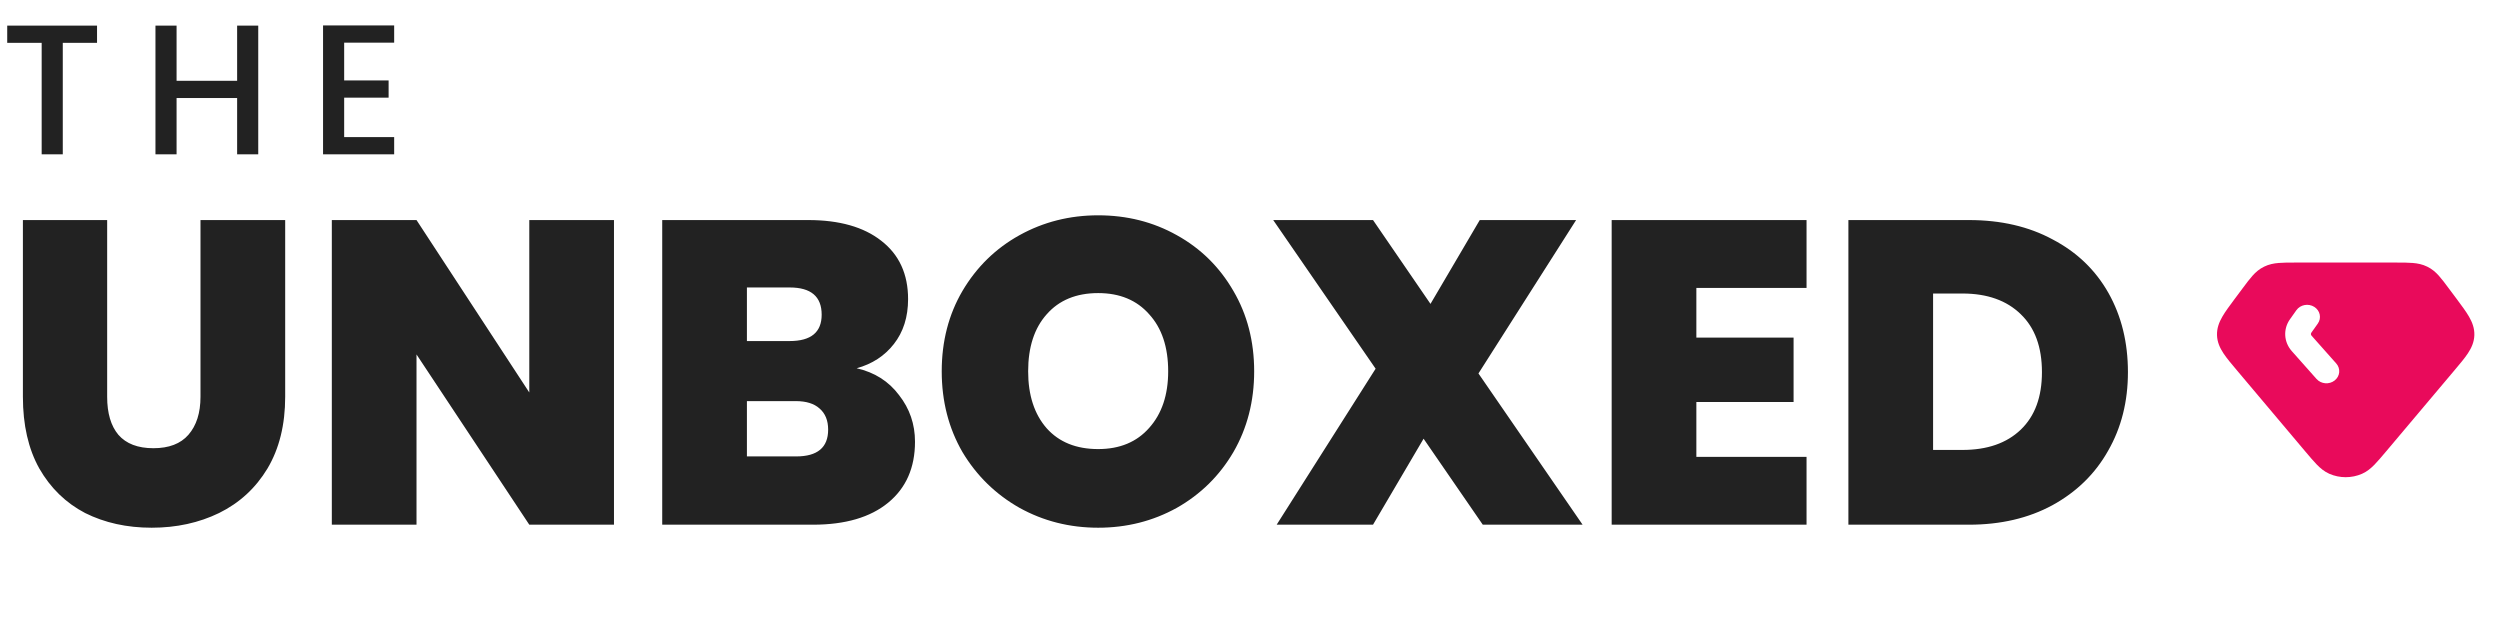
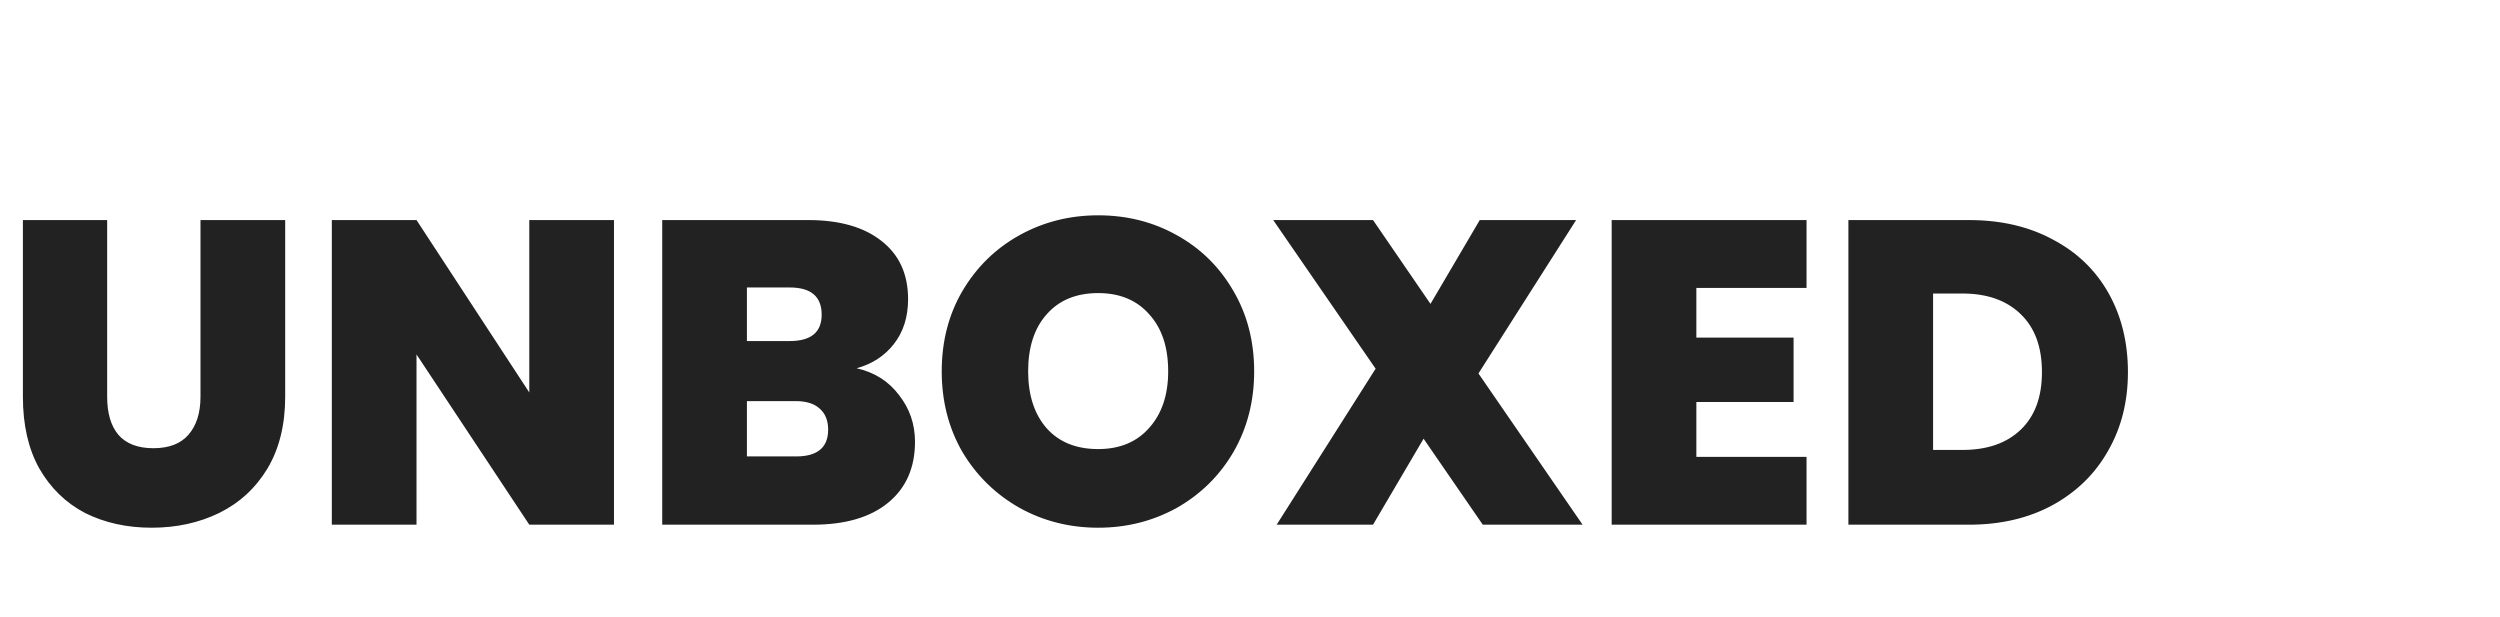
<svg xmlns="http://www.w3.org/2000/svg" fill="none" viewBox="0 0 81 20" height="20" width="81">
-   <path fill="#222222" d="M3.144 0.83V1.388H2.034V5H1.35V1.388H0.234V0.83H3.144ZM8.367 0.83V5H7.683V3.176H5.721V5H5.037V0.83H5.721V2.618H7.683V0.83H8.367ZM11.151 1.382V2.606H12.591V3.164H11.151V4.442H12.771V5H10.467V0.824H12.771V1.382H11.151Z" />
  <path fill="#222222" d="M3.472 7.13V12.856C3.472 13.388 3.593 13.799 3.836 14.088C4.088 14.377 4.466 14.522 4.97 14.522C5.474 14.522 5.852 14.377 6.104 14.088C6.365 13.789 6.496 13.379 6.496 12.856V7.13H9.24V12.856C9.24 13.761 9.049 14.536 8.666 15.18C8.283 15.815 7.761 16.295 7.098 16.622C6.445 16.939 5.717 17.098 4.914 17.098C4.111 17.098 3.393 16.939 2.758 16.622C2.133 16.295 1.638 15.815 1.274 15.18C0.919 14.545 0.742 13.771 0.742 12.856V7.13H3.472ZM19.893 17H17.149L13.495 11.484V17H10.751V7.13H13.495L17.149 12.716V7.13H19.893V17ZM27.756 11.932C28.334 12.063 28.792 12.352 29.128 12.8C29.473 13.239 29.646 13.743 29.646 14.312C29.646 15.152 29.357 15.81 28.778 16.286C28.199 16.762 27.387 17 26.342 17H21.456V7.13H26.188C27.196 7.13 27.985 7.354 28.554 7.802C29.133 8.25 29.422 8.88 29.422 9.692C29.422 10.271 29.268 10.756 28.96 11.148C28.661 11.531 28.26 11.792 27.756 11.932ZM24.2 11.05H25.586C26.276 11.05 26.622 10.765 26.622 10.196C26.622 9.608 26.276 9.314 25.586 9.314H24.2V11.05ZM25.796 14.788C26.486 14.788 26.832 14.499 26.832 13.92C26.832 13.621 26.738 13.393 26.552 13.234C26.375 13.075 26.118 12.996 25.782 12.996H24.2V14.788H25.796ZM35.581 17.098C34.657 17.098 33.807 16.883 33.032 16.454C32.258 16.015 31.642 15.413 31.184 14.648C30.736 13.873 30.512 13.001 30.512 12.03C30.512 11.059 30.736 10.191 31.184 9.426C31.642 8.651 32.258 8.049 33.032 7.62C33.807 7.191 34.657 6.976 35.581 6.976C36.514 6.976 37.363 7.191 38.129 7.62C38.903 8.049 39.514 8.651 39.962 9.426C40.41 10.191 40.635 11.059 40.635 12.03C40.635 13.001 40.41 13.873 39.962 14.648C39.514 15.413 38.903 16.015 38.129 16.454C37.354 16.883 36.505 17.098 35.581 17.098ZM35.581 14.55C36.281 14.55 36.831 14.321 37.233 13.864C37.643 13.407 37.849 12.795 37.849 12.03C37.849 11.246 37.643 10.63 37.233 10.182C36.831 9.725 36.281 9.496 35.581 9.496C34.871 9.496 34.316 9.725 33.914 10.182C33.513 10.63 33.312 11.246 33.312 12.03C33.312 12.805 33.513 13.421 33.914 13.878C34.316 14.326 34.871 14.55 35.581 14.55ZM48.042 17L46.124 14.214L44.486 17H41.364L44.57 11.946L41.252 7.13H44.486L46.348 9.846L47.944 7.13H51.066L47.902 12.1L51.276 17H48.042ZM54.962 9.328V10.938H58.112V13.024H54.962V14.802H58.532V17H52.218V7.13H58.532V9.328H54.962ZM63.794 7.13C64.829 7.13 65.735 7.34 66.51 7.76C67.293 8.171 67.895 8.749 68.316 9.496C68.736 10.243 68.945 11.097 68.945 12.058C68.945 13.01 68.731 13.859 68.302 14.606C67.882 15.353 67.279 15.941 66.496 16.37C65.721 16.79 64.82 17 63.794 17H59.888V7.13H63.794ZM63.584 14.578C64.386 14.578 65.016 14.359 65.474 13.92C65.931 13.481 66.159 12.861 66.159 12.058C66.159 11.246 65.931 10.621 65.474 10.182C65.016 9.734 64.386 9.51 63.584 9.51H62.632V14.578H63.584Z" />
  <g clip-path="url(#clip0_62_146)">
    <path fill="#E90A5B" d="M77.649 8.507H74.351C74.153 8.507 73.977 8.507 73.829 8.52C73.668 8.533 73.512 8.564 73.357 8.64C73.202 8.715 73.085 8.818 72.981 8.934C72.885 9.041 72.784 9.176 72.671 9.328L72.661 9.341L72.412 9.675L72.399 9.692C72.239 9.907 72.098 10.096 72.002 10.263C71.898 10.444 71.824 10.636 71.831 10.86C71.838 11.084 71.924 11.271 72.039 11.446C72.146 11.608 72.298 11.788 72.472 11.994L74.693 14.629C74.838 14.801 74.961 14.946 75.07 15.058C75.184 15.173 75.31 15.281 75.471 15.351C75.806 15.498 76.194 15.498 76.529 15.351C76.69 15.281 76.816 15.173 76.93 15.058C77.039 14.946 77.162 14.801 77.307 14.629L79.528 11.994C79.702 11.788 79.854 11.608 79.961 11.446C80.076 11.271 80.162 11.084 80.169 10.86C80.176 10.636 80.102 10.444 79.998 10.263C79.902 10.096 79.761 9.907 79.601 9.692L79.329 9.328C79.216 9.176 79.115 9.041 79.019 8.934C78.915 8.818 78.798 8.715 78.643 8.64C78.488 8.564 78.332 8.533 78.171 8.52C78.023 8.507 77.847 8.507 77.649 8.507ZM75.097 10.484C75.224 10.305 75.173 10.062 74.981 9.942C74.79 9.822 74.531 9.871 74.403 10.05L74.195 10.344C73.969 10.662 73.993 11.082 74.254 11.376L75.055 12.278C75.202 12.444 75.465 12.467 75.642 12.328C75.819 12.19 75.842 11.943 75.695 11.777L74.894 10.875C74.869 10.847 74.867 10.808 74.888 10.778L75.097 10.484Z" clip-rule="evenodd" fill-rule="evenodd" />
  </g>
  <defs>
    <clipPath id="clip0_62_146">
-       <rect transform="translate(71 8)" fill="white" height="8" width="10" />
-     </clipPath>
+       </clipPath>
  </defs>
</svg>